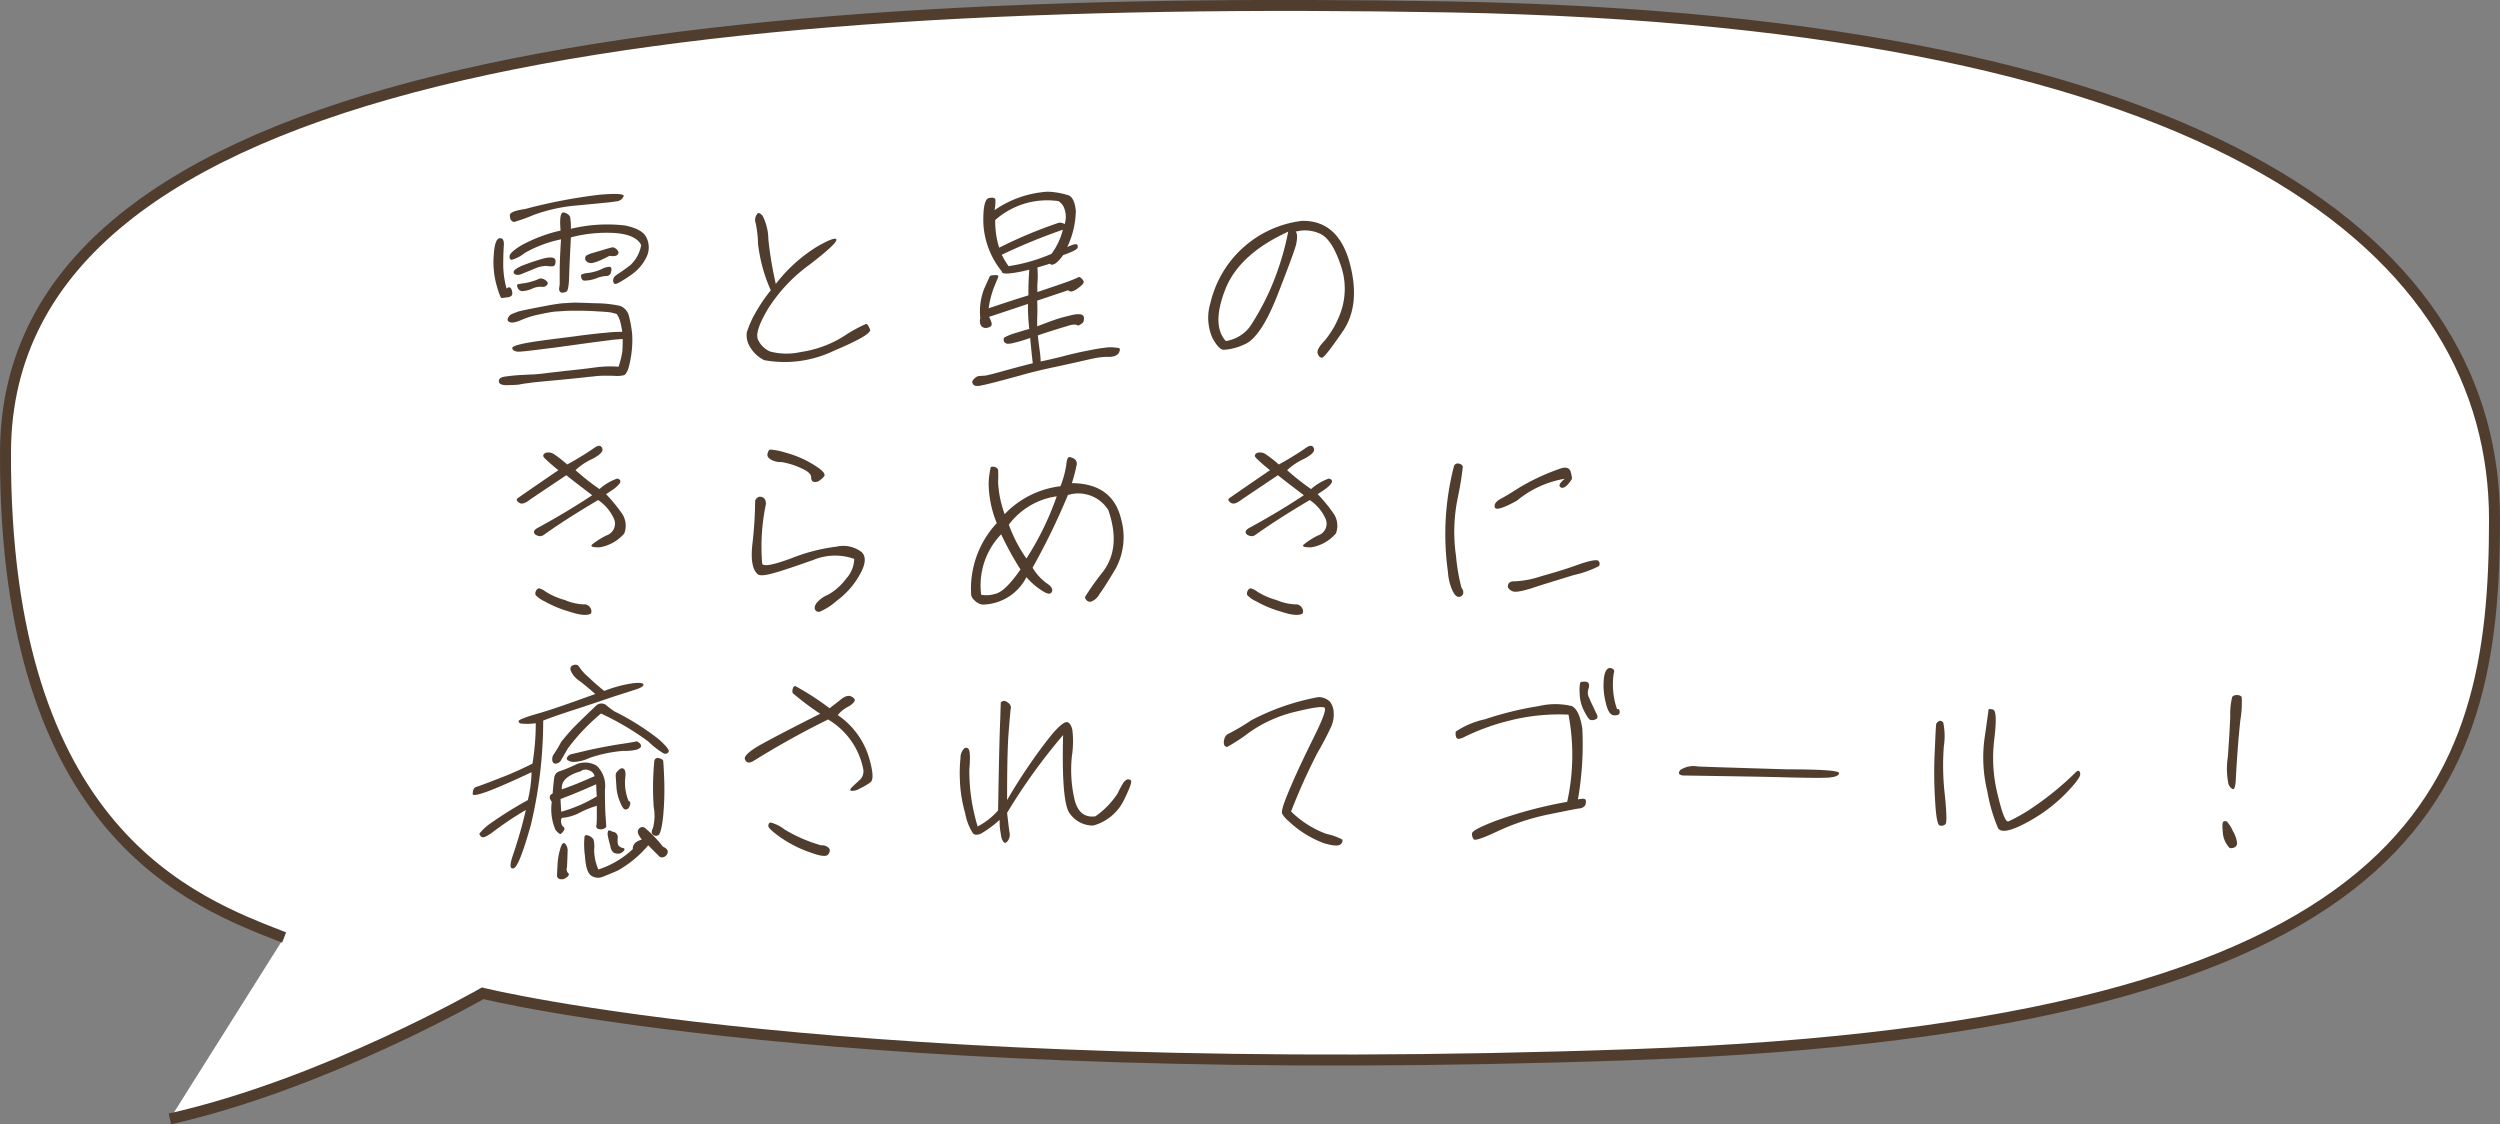
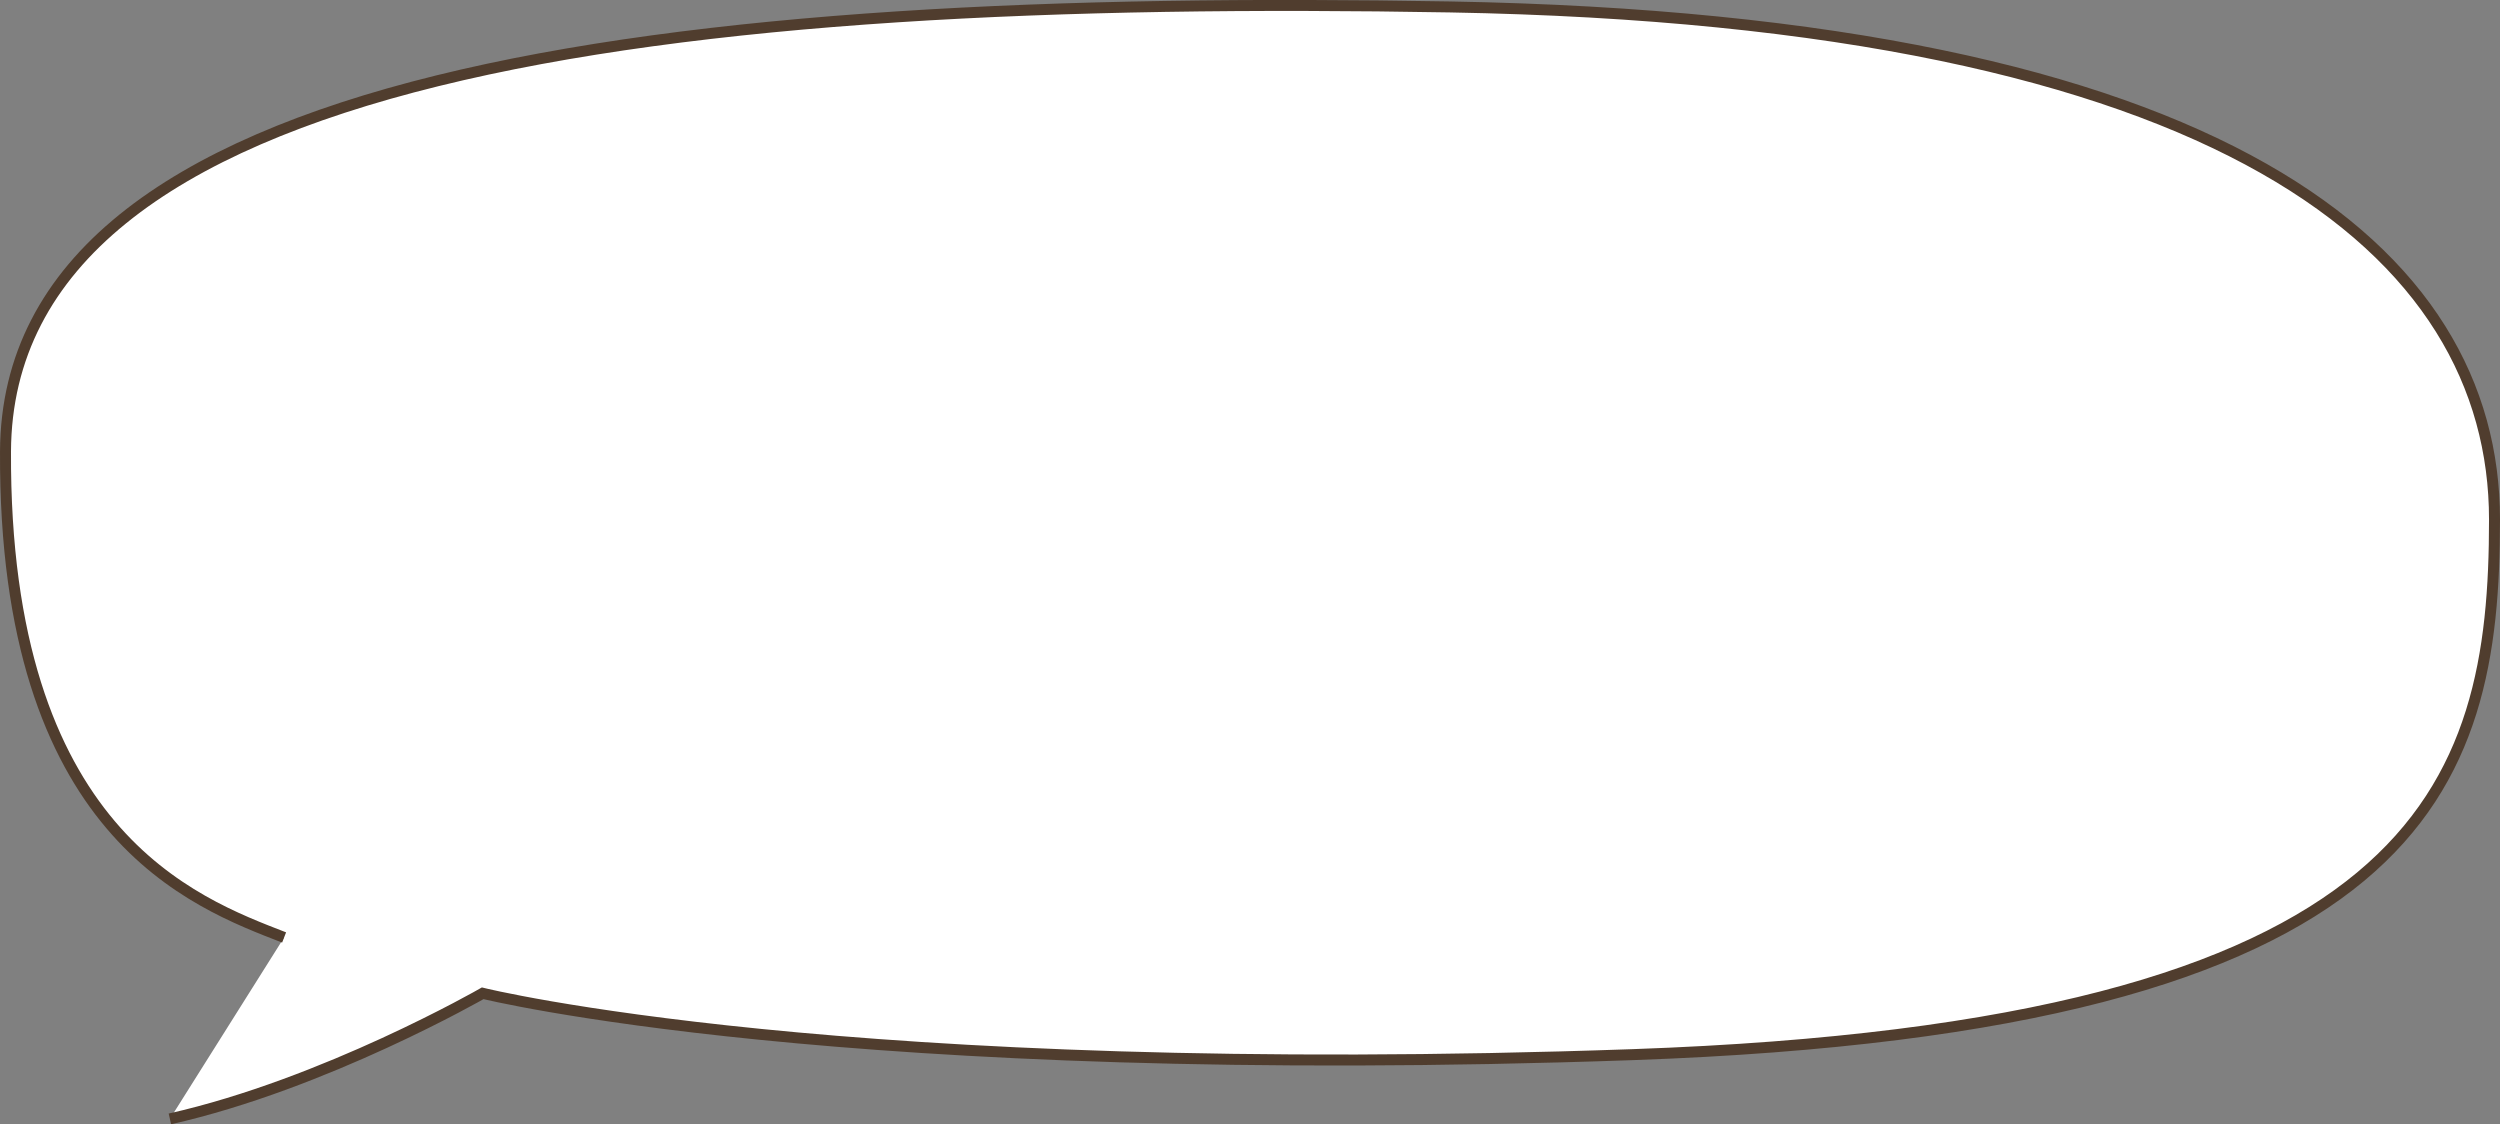
<svg xmlns="http://www.w3.org/2000/svg" width="227.648" height="102.374" viewBox="0 0 227.648 102.374">
  <rect x="0" y="0" width="227.648" height="102.374" fill="#808080" stroke="none" />
  <g id="comnt_healing_12" transform="translate(-1620.411 -1462.159)">
    <path id="パス_4362" data-name="パス 4362" d="M-1201.942,1872.886c-8.173-3.177-25.52-9.475-25.369-44.249s60.818-41.742,131.529-40.484,95.118,22.368,95.118,46.681-6.386,46.18-78.455,48.721-104.738-5.586-104.738-5.586-14.37,8.26-28.486,11.438" transform="translate(2848.223 -325.362)" fill="#fff" stroke="#503d2e" stroke-width="1" />
-     <path id="パス_4471" data-name="パス 4471" d="M4.42-5.14c-.3.3-.34.52-.14.64.2.14.54.08,1.04-.12a8.105,8.105,0,0,1,1.7-.54c.64-.14,1.1-.22,1.44-.26q.48-.03.9-.06c.26-.02.7-.02,1.28-.02q.9,0,1.68.06c.54.02.92.06,1.14.08.22.04.42.1.64.16a2.608,2.608,0,0,1,.3.64c.06.24.14.58.2.98a12.485,12.485,0,0,0-1.46.08q-1.08.09-2.64.3c-1.02.14-2.3.28-3.8.5s-2.2.44-2.12.64c.1.22.34.32.76.28.4-.02,1.48-.16,3.24-.38,1.76-.24,3.02-.42,3.82-.52s1.34-.18,1.6-.2c.28-.02.5-.04.64-.04,0,.54-.02.92-.04,1.14A7.877,7.877,0,0,1,14.26-.4a9.88,9.88,0,0,0-2.1.06C11.12-.2,10.2-.1,9.4-.02,8.6.08,7.98.14,7.54.2c-.46.06-.78.08-1,.1-.22,0-.52.02-.94.04-.4.02-.68.04-.86.06C4.58.42,4.3.44,3.9.5c-.38.06-.56.2-.54.44s.28.34.74.34c.48-.02.84-.02,1.12-.06a9.047,9.047,0,0,1,.92-.14C6.46,1.02,7.38.94,8.86.8,10.36.66,11.38.54,12,.48A8.221,8.221,0,0,1,13.28.42c.26,0,.5,0,.72.02a3,3,0,0,0,.72-.06c.26-.06.48-.58.64-1.52a9.307,9.307,0,0,0,.14-2.22,10.708,10.708,0,0,0-.28-1.6,1.305,1.305,0,0,0-.82-.98,10.5,10.5,0,0,0-2.2-.24c-1.04-.04-1.74-.06-2.02-.06q-.45.03-1.02.06c-.38.04-.92.12-1.64.26s-1.26.24-1.64.32-.64.14-.78.18C4.96-5.36,4.72-5.28,4.42-5.14ZM7.1-8.44A5.274,5.274,0,0,1,5.64-8a4.208,4.208,0,0,0-.58.1c-.06.04-.06.16.04.36a.447.447,0,0,0,.52.24,2.331,2.331,0,0,0,.84-.24,1.779,1.779,0,0,1,.8-.14.508.508,0,0,0,.5-.18c.1-.12.06-.24-.1-.38A.8.8,0,0,0,7.1-8.44Zm4,.2a3.232,3.232,0,0,0,1.16-.22,2.641,2.641,0,0,1,.88-.2.429.429,0,0,0,.44-.38c.06-.26.04-.42-.1-.46a1.627,1.627,0,0,0-.78.22,4.311,4.311,0,0,1-1.2.34,1.654,1.654,0,0,0-.64.16q-.03.03,0,.24A.369.369,0,0,0,11.1-8.24Zm2.34-2.26c.36.06.6.02.7-.08a.274.274,0,0,0,.1-.3.7.7,0,0,0-.26-.3c-.14-.08-.24-.12-.34-.08q-.15.03-.66.18c-.32.1-.66.2-1,.3a2.362,2.362,0,0,0-.66.26.363.363,0,0,0-.1.28c0,.14.1.28.36.38S12.44-9.98,13.44-10.5Zm-4.92.52c.02-.38-.34-.46-1.08-.28a19.863,19.863,0,0,0-2.02.68c-.6.28-.82.5-.68.68.14.16.38.18.68.06.28-.12.7-.28,1.22-.5a2.586,2.586,0,0,1,1.04-.24,4.563,4.563,0,0,0,.54.04C8.42-9.54,8.52-9.68,8.52-9.98Zm-4.7-1.54c0-.44-.12-.62-.4-.58s-.46.54-.52,1.48a7.9,7.9,0,0,0,.22,2.68c.24.86.4,1.28.5,1.28a3.324,3.324,0,0,0,.48-.06.584.584,0,0,0,.46-.2.757.757,0,0,0-.04-.5c-.1-.24-.24-.28-.46-.1a8.7,8.7,0,0,1-.3-2.04C3.76-10,3.76-10.66,3.82-11.52Zm1.92-3.24c-.94.14-1.4.32-1.38.58s.06.42.16.48a.347.347,0,0,0,.22.12,15.367,15.367,0,0,0,1.78-.64,15.009,15.009,0,0,1,3.88-.86c1.46-.14,2.36-.22,2.68-.26.34-.02.68-.08,1-.12a.773.773,0,0,0,.64-.46c.1-.22-.64-.28-2.22-.14A48.765,48.765,0,0,0,5.74-14.76Zm11.06,2.6c-.24-.52-.88-.88-1.94-1.1a14.017,14.017,0,0,0-4.94.3,6.091,6.091,0,0,0-.06-1.02c-.04-.2-.22-.36-.54-.46-.34-.1-.44.46-.34,1.64a13.72,13.72,0,0,0-3.56,1.34c-.7.42-1.06.76-1.08.98s.04.34.2.34a3.312,3.312,0,0,0,1.18-.62A11.173,11.173,0,0,1,9.02-12c-.08,1.26-.12,2.24-.12,2.92v1.14c0,.06-.02.18-.04.34a.449.449,0,0,0,.06.36.331.331,0,0,0,.24.1.985.985,0,0,0,.36-.1c.12-.06.22-.52.24-1.36.02-.82.08-2,.16-3.58a12.708,12.708,0,0,1,3.94-.4c1.32.08,2.14.46,2.46,1.1a3.246,3.246,0,0,1-1,1.84c-.48.36-.84.62-1.1.78s-.42.32-.44.5a.449.449,0,0,0,.06.36c.06.08.18.08.34,0a10.594,10.594,0,0,0,1.22-.76,4.142,4.142,0,0,0,1.4-1.62A1.991,1.991,0,0,0,16.8-12.16ZM27.52-1a10.335,10.335,0,0,0,6.36-.86c2.32-.98,3.42-1.62,3.28-1.94-.14-.34-.26-.5-.36-.5a13.291,13.291,0,0,0-2.06,1.14,10.019,10.019,0,0,1-3.9,1.42,5.893,5.893,0,0,1-2.76-.04,2.143,2.143,0,0,1-1.1-1.04c-.26-.48.04-1.42.88-2.84a14.562,14.562,0,0,1,3.8-4.04c1.66-1.28,2.48-2.04,2.44-2.28-.04-.2-.62-.02-1.76.64a14.009,14.009,0,0,0-3.76,3.4A34.214,34.214,0,0,1,27.9-12a4.809,4.809,0,0,0-.52-2.14c-.26-.3-.42-.34-.56-.08a.847.847,0,0,0-.08.72,9.872,9.872,0,0,1,.22,1.9,14.5,14.5,0,0,0,1.16,4.24,15.539,15.539,0,0,0-1.66,2.54,10.966,10.966,0,0,0-.52,1.28,1.992,1.992,0,0,0,.12,1A3.1,3.1,0,0,0,27.52-1ZM48-4.94l3.54-1.18a18.576,18.576,0,0,0,.12,2.28c-.22.06-.6.16-1.22.36a5.145,5.145,0,0,0-1.02.4c-.1.06-.12.18-.06.4a.572.572,0,0,0,.24.18,1.678,1.678,0,0,0,.42-.02,14.133,14.133,0,0,0,1.72-.5c.12,1.24.2,2,.24,2.3-.72.18-1.56.4-2.5.66C48.56.2,47.94.36,47.7.4c-.26.02-.46.04-.56.04a.589.589,0,0,0-.36.14.843.843,0,0,0-.32.38.508.508,0,0,0,.1.26.454.454,0,0,0,.22.12,1.281,1.281,0,0,0,.52-.04c.24-.04.66-.14,1.28-.3.6-.16,1.36-.36,2.24-.6.88-.26,2.1-.56,3.66-.88,1.56-.34,2.56-.58,3.06-.68a6.146,6.146,0,0,1,1.22-.14,1.943,1.943,0,0,0,.7-.08,1.121,1.121,0,0,0,.3-.2.677.677,0,0,0,.14-.32c.02-.14,0-.18-.1-.2s-.24-.04-.44-.06a3.632,3.632,0,0,0-.9.04c-.38.04-.92.14-1.62.28-.72.14-1.48.32-2.3.54-.84.2-1.44.34-1.84.42a9.044,9.044,0,0,0-.1-1.06c-.06-.44-.12-.88-.16-1.32,1.46-.48,2.38-.76,2.74-.86a1.933,1.933,0,0,1,.68-.12.866.866,0,0,1,.22.08c.02.02.1,0,.26-.1.14-.1.24-.18.26-.26a.927.927,0,0,0,.04-.28.339.339,0,0,0-.08-.26.524.524,0,0,0-.3-.12,2.323,2.323,0,0,0-.74.08q-.51.12-.96.24c-.28.08-.62.2-1.02.34-.42.16-.8.3-1.16.44,0-.38,0-.78.02-1.24,0-.44,0-.82-.02-1.1l2.8-.94c-.04-.02.02,0,.14.08.14.08.4,0,.74-.24.32-.24.5-.4.54-.52s-.02-.24-.16-.38-.24-.18-.28-.14A14.064,14.064,0,0,1,54.74-8c-.92.32-1.7.58-2.34.8a7.905,7.905,0,0,1,.02-1,8.952,8.952,0,0,0-.02-1.24c.34-.1.7-.2,1.12-.34.24.24.66,0,1.22-.78.84-.3,1.28-.52,1.32-.68.04-.14.02-.24-.08-.3s-.38.02-.86.24a8.048,8.048,0,0,0,.78-3.3c-.08-.78-.3-1.24-.64-1.4a6.938,6.938,0,0,0-1.94-.34,9.516,9.516,0,0,0-4.82,1.68,4.645,4.645,0,0,0,.08-.92q-.03-.3-.6-.18c-.36.08-.54.86-.5,2.32a7.554,7.554,0,0,0,1.68,4.36c-.02.18.28.24.88.16a12.225,12.225,0,0,0,1.62-.32c-.02.24-.04.58-.06,1.06-.02.46-.02.9-.02,1.28-1.04.32-2.22.7-3.62,1.18a8.734,8.734,0,0,1,.46-1.84c.18-.44.3-.74.38-.92s.04-.26-.14-.26a2.3,2.3,0,0,0-.4.02c-.12.02-.2.06-.22.14-.04.08-.2.44-.48,1.06a5.712,5.712,0,0,0-.36,2.7.874.874,0,0,0,.08.7.548.548,0,0,0,.6.16c.3-.06.4-.2.34-.46A2.851,2.851,0,0,0,48-4.94Zm5.68-5.74a15.552,15.552,0,0,1-3.9,1.12,6.209,6.209,0,0,1-.62-1.04,54.244,54.244,0,0,1,5.56-2.28A6.181,6.181,0,0,1,53.68-10.68Zm-5.12-3.08a7.138,7.138,0,0,1,5.76-1.72,1.276,1.276,0,0,1,.52.64,2.193,2.193,0,0,1,.04,1.46.669.669,0,0,0-.68-.08,41.342,41.342,0,0,0-5.28,2.22A7.843,7.843,0,0,1,48.56-13.76Zm27.9.08a9.768,9.768,0,0,0-8.3,7.46,4.575,4.575,0,0,0,.16,3.16c.38.72.72,1.08,1.02,1.12a5.092,5.092,0,0,0,1.88-.48c.98-.38,1.98-1.84,3-4.4,1-2.56,1.58-4.12,1.74-4.72.12-.6.12-.98-.04-1.16a3.261,3.261,0,0,1,2.16.16c.76.32,1.38,1.26,1.92,2.84a6.415,6.415,0,0,1,.04,4.28,8.451,8.451,0,0,1-1.48,2.64c-.5.52-.72.9-.64,1.16s.2.38.38.4.8-.8,1.92-2.42c1.1-1.62,1.3-3.7.6-6.28C80.1-12.48,78.64-13.74,76.46-13.68Zm-1.22.98a25.352,25.352,0,0,1-1.7,5.4,23.359,23.359,0,0,1-1.78,3.24,3.4,3.4,0,0,1-2.2,1.32q-1.32-1.44-.06-4.68C70.34-9.58,72.26-11.34,75.24-12.7ZM8.78,9.02c-2.4,1.64-3.64,2.5-3.74,2.58-.1.1-.06.22.16.38s.52.08.94-.24c.4-.28,1.54-1.04,3.36-2.26.88.7,1.68,1.3,2.36,1.82-1.66,1.1-3.32,2.08-4.94,2.96q-.39.21-.36.42c.02.14.14.24.32.3a.573.573,0,0,0,.56-.06c1.34-.96,3-2.02,4.96-3.18a4.015,4.015,0,0,1,1.4,1.62,1.123,1.123,0,0,1-.64,1.6,6.55,6.55,0,0,0-1.32.84q-.24.27.72.24a3.759,3.759,0,0,0,2.22-1.26,1.964,1.964,0,0,0-.2-1.8,14.406,14.406,0,0,0-1.46-1.78c1.28-.78,1.62-1.26,1.02-1.42a4.837,4.837,0,0,0-1.62.96,22.388,22.388,0,0,1-2.18-1.72A5.6,5.6,0,0,1,11.86,8c.72-.38,1.02-.68.92-.96s-.32-.32-.66-.1A26.61,26.61,0,0,1,9.58,8.5a10.934,10.934,0,0,0-1.2-.94.91.91,0,0,0-.76-.12c-.24.12-.28.28-.12.46A16.143,16.143,0,0,0,8.78,9.02Zm2.98,13.04a.6.6,0,0,0-.12-.58.63.63,0,0,0-.58-.24,4.962,4.962,0,0,1-1.7-.4,6.493,6.493,0,0,1-1.74-.76,1.672,1.672,0,0,0-.58-.3.322.322,0,0,0-.28.2.508.508,0,0,0-.06.4,2.5,2.5,0,0,0,.82.58,10.354,10.354,0,0,0,2.26.94C10.8,22.24,11.46,22.28,11.76,22.06Zm20.64-12a1.894,1.894,0,0,0,.56-.46c.2-.22-.1-.56-.94-1.08a9.525,9.525,0,0,0-2.56-1.1,5.846,5.846,0,0,0-1.42-.28.43.43,0,0,0-.18.28.409.409,0,0,0-.02.34q.03.12.3.3a1.8,1.8,0,0,0,.98.22,7.052,7.052,0,0,1,2.24.8c.3.2.44.4.44.58a.431.431,0,0,0,.12.36C32,10.1,32.14,10.12,32.4,10.06ZM26.94,18.5c.2.16.74.1,1.62-.16.86-.24,1.98-.64,3.42-1.14a5.163,5.163,0,0,1,3.74-.1A2.75,2.75,0,0,1,35,18.88a5.343,5.343,0,0,1-1.66,1.48,2.649,2.649,0,0,0-1.1.82c-.14.26-.16.44-.06.58a.37.37,0,0,0,.42.14,5.843,5.843,0,0,0,1.54-1,7.36,7.36,0,0,0,2.08-2.36c.54-.94.6-1.62.2-2.04a2.727,2.727,0,0,0-2.3-.52A16.436,16.436,0,0,0,30,17.04c-1.62.6-2.52.78-2.66.5a18.861,18.861,0,0,1,.34-5.44c0-.36-.12-.56-.38-.64s-.46.04-.6.32a37.078,37.078,0,0,1-.24,3.86C26.28,17.12,26.44,18.08,26.94,18.5Zm28.6-8.3a15.127,15.127,0,0,0,.42-1.6.538.538,0,0,0-.28-.66c-.24-.12-.4-.14-.46-.08-.1.08-.16.34-.2.74a8.872,8.872,0,0,1-.52,1.88,8.391,8.391,0,0,0-5.08,2.54,9.754,9.754,0,0,1-.6-2.94,9.1,9.1,0,0,0,0-1.12.524.524,0,0,0-.32-.24q-.3-.06-.36.06a8.664,8.664,0,0,0-.18,1.36,9.781,9.781,0,0,0,.74,3.7,8.762,8.762,0,0,0-2.34,6.38.787.787,0,0,0,.3.64,1.276,1.276,0,0,0,.74.4,4.563,4.563,0,0,0,4-2.5,6.551,6.551,0,0,0,1.5,1.28c.46.28.72.3.82.04.1-.22-.04-.48-.44-.74a4.722,4.722,0,0,1-1.32-1.44,62.929,62.929,0,0,0,3.22-6.62,3.211,3.211,0,0,1,3.68,1.38c.78,2.26.62,4.08-.44,5.54a26.345,26.345,0,0,0-1.66,2.32c-.04.12,0,.22.12.34a.4.4,0,0,0,.44.12,1.445,1.445,0,0,0,.72-.66c.3-.4.8-1.18,1.5-2.36a6.054,6.054,0,0,0,.48-4.5C59.5,11.32,58.02,10.22,55.54,10.2Zm-4.68,7.86c-.96,1.38-1.74,2.14-2.38,2.24a2.507,2.507,0,0,1-1.2.06,6.692,6.692,0,0,1,1.82-5.5A28.514,28.514,0,0,0,50.86,18.06Zm.54-1a12.938,12.938,0,0,1-1.6-3.08,6.585,6.585,0,0,1,4.36-2.58A26.446,26.446,0,0,1,51.4,17.06ZM73.58,9.02c-2.4,1.64-3.64,2.5-3.74,2.58-.1.1-.06.22.16.38s.52.08.94-.24c.4-.28,1.54-1.04,3.36-2.26.88.7,1.68,1.3,2.36,1.82-1.66,1.1-3.32,2.08-4.94,2.96q-.39.21-.36.42c.02.14.14.24.32.3a.573.573,0,0,0,.56-.06c1.34-.96,3-2.02,4.96-3.18a4.015,4.015,0,0,1,1.4,1.62,1.123,1.123,0,0,1-.64,1.6,6.55,6.55,0,0,0-1.32.84q-.24.27.72.24a3.759,3.759,0,0,0,2.22-1.26,1.964,1.964,0,0,0-.2-1.8,14.407,14.407,0,0,0-1.46-1.78c1.28-.78,1.62-1.26,1.02-1.42a4.837,4.837,0,0,0-1.62.96,22.389,22.389,0,0,1-2.18-1.72A5.6,5.6,0,0,1,76.66,8c.72-.38,1.02-.68.92-.96s-.32-.32-.66-.1A26.61,26.61,0,0,1,74.38,8.5a10.935,10.935,0,0,0-1.2-.94.911.911,0,0,0-.76-.12c-.24.12-.28.28-.12.46A16.145,16.145,0,0,0,73.58,9.02Zm2.98,13.04a.6.6,0,0,0-.12-.58.63.63,0,0,0-.58-.24,4.962,4.962,0,0,1-1.7-.4,6.493,6.493,0,0,1-1.74-.76,1.672,1.672,0,0,0-.58-.3.322.322,0,0,0-.28.2.508.508,0,0,0-.06.4,2.5,2.5,0,0,0,.82.58,10.354,10.354,0,0,0,2.26.94C75.6,22.24,76.26,22.28,76.56,22.06ZM90.32,8.7a24.74,24.74,0,0,0-.54,9.56,4.956,4.956,0,0,0,.44,1.78c.22.42.44.58.66.5a.381.381,0,0,0,.3-.38.573.573,0,0,0-.16-.42,17.356,17.356,0,0,1-.5-2.9,15.278,15.278,0,0,1,.16-5.32,28.5,28.5,0,0,0,.46-2.82.426.426,0,0,0-.38-.28A.354.354,0,0,0,90.32,8.7Zm5.74,3.1a9.2,9.2,0,0,1,4.36-2c-.44.36-.58.62-.4.76.16.14.4.06.68-.24.26-.3.38-.48.38-.58a4.277,4.277,0,0,0-.14-.64c-.12-.28-.4-.38-.82-.26a19.78,19.78,0,0,0-3.76,1.72c-.76.48-1.36.86-1.8,1.08-.42.24-.6.5-.5.78C94.16,12.68,94.82,12.48,96.06,11.8Zm-.82,7.88a.772.772,0,0,0,.42.36c.22.12.82.02,1.84-.3,1-.34,2.24-.7,3.7-1.16a9.37,9.37,0,0,0,2.32-.82.355.355,0,0,0,0-.44c-.08-.2-.72-.1-1.82.28-1.14.42-2.3.76-3.44,1.08a8.683,8.683,0,0,1-2.38.46C95.42,19.12,95.22,19.3,95.24,19.68ZM13.84,30.96c-.24-.18-.5-.36-.72-.56a.718.718,0,0,0-.86.02c-1.16,1.1-1.96,1.88-2.38,2.34-.42.48-.7.82-.84,1l-.3.54c-.08.12-.2.32-.36.56a.747.747,0,0,0-.14.64.291.291,0,0,0,.4.22.57.57,0,0,0,.38-.28c.06-.12.28-.48.62-1.08a18.534,18.534,0,0,1,3.02-3.18,24.576,24.576,0,0,1,4.3,2.54,7.809,7.809,0,0,0,1.42,1.1.364.364,0,0,0,.42-.12c.14-.14-.14-.52-.88-1.18A22.873,22.873,0,0,0,13.84,30.96Zm3.68,4.5a25.506,25.506,0,0,0-.06,4.22,4.37,4.37,0,0,1-.06,1.9c-.14.3-.16.5-.04.6a.432.432,0,0,0,.48.1c.2-.06.36-.62.48-1.74a26.1,26.1,0,0,0,.1-3.3c-.04-1.1-.08-1.68-.1-1.78-.04-.08-.16-.16-.38-.22A.322.322,0,0,0,17.52,35.46Zm-5.24,4.12v1a5.648,5.648,0,0,1-.04.8.233.233,0,0,0,.16.3.66.66,0,0,0,.48,0c.16-.06.26-.14.26-.2s-.02-.38-.06-.92-.06-1.36-.06-2.46a2.529,2.529,0,0,0-.74-2.16,2.042,2.042,0,0,0-1.94-.1,14.445,14.445,0,0,1-1.4.58.694.694,0,0,0-.52.5c-.04.22-.1.74-.16,1.54-.34.16-.34.42-.08.76a4.772,4.772,0,0,0,.34,2.56q.36.42.48.36a1.215,1.215,0,0,0,.26-.28c.1-.14.1-.26,0-.34a.589.589,0,0,1-.22-.4.551.551,0,0,1,.06-.44,4.1,4.1,0,0,0,1.6-.46A8.428,8.428,0,0,1,12.28,39.58ZM10.8,36.44a.749.749,0,0,1,.74-.1.739.739,0,0,1,.54.54c-1,.44-1.98.86-2.98,1.2C9.02,37.34,9.58,36.8,10.8,36.44ZM8.98,38.96c1.08-.4,2.16-.86,3.24-1.34.02.54.04.92.06,1.1a12.994,12.994,0,0,1-3.24,1.4C9,39.48,8.98,39.1,8.98,38.96Zm6.2.2a4.474,4.474,0,0,1-.32-2.04c.06-.44.04-.74-.1-.88-.14-.12-.28-.1-.46.06-.2.18-.3.32-.3.46s.02.46.06.98a4.116,4.116,0,0,0,.34,1.5c.18.46.34.7.52.68s.3-.14.38-.4Q15.39,39.16,15.18,39.16Zm-3.56-3.94a12.607,12.607,0,0,1,3.06-.64,4.724,4.724,0,0,0,1.26-.12.939.939,0,0,0,.32-.2q.12-.15-.06-.36c-.14-.14-.26-.2-.32-.18-.08.02-.6.12-1.58.26q-1.47.24-2.82.54c-.92.22-1.42.34-1.52.36a.592.592,0,0,0-.34.22c-.1.14-.1.22,0,.32a.978.978,0,0,0,.66.16A3.724,3.724,0,0,0,11.62,35.22Zm-5.28,1.3A12.188,12.188,0,0,1,6,39.06a35.433,35.433,0,0,0-3.4,2.12,4.66,4.66,0,0,0-1,.92c-.02.1.06.22.2.32s.5-.06,1.08-.5a30.094,30.094,0,0,1,2.94-1.96,42.194,42.194,0,0,1-1.18,4.12c-.3.88-.28,1.26.04,1.2.34-.04.86-1.36,1.58-3.9A40.984,40.984,0,0,0,7.4,31.82c.66-.26,1.68-.62,3.06-1.06,1.4-.46,2.52-.84,3.4-1.14.88-.28,1.56-.5,2.06-.66.46-.16.66-.32.6-.44-.06-.14-.38-.16-.96-.1a11.91,11.91,0,0,0-2.6.7,18.007,18.007,0,0,1-1.42-1.24,4.631,4.631,0,0,1-.76-.8,1.309,1.309,0,0,0-.24-.3.5.5,0,0,0-.42,0c-.22.08-.28.22-.22.48a2.148,2.148,0,0,0,.82.96c.5.38.96.78,1.42,1.18-2.32.84-4.08,1.46-5.22,1.78-1.18.34-1.76.58-1.76.68a.234.234,0,0,0,.16.22,5.058,5.058,0,0,0,1.4-.02,22.111,22.111,0,0,1-.3,3.68,31.975,31.975,0,0,1-3.18,1.4c-1.08.42-1.72.66-1.94.72-.2.06-.32.28-.32.64S2.78,38.2,6.34,36.52Zm7.36,5.42c-.22-.14-.36-.16-.4-.04a.852.852,0,0,0-.02.4,8.866,8.866,0,0,0,.22.88c.06.46.26.72.54.74a.66.66,0,0,0,.66-.2c.14-.16.14-.26-.04-.3a.641.641,0,0,1-.38-.2c-.1-.1-.12-.32-.1-.68A.5.5,0,0,0,13.7,41.94Zm-4.08,1.8a.923.923,0,0,0-.18-.66c-.18-.24-.36-.08-.5.46A5.985,5.985,0,0,0,8.7,45c-.02.4-.04.7-.04.88a.335.335,0,0,0,.2.36.675.675,0,0,0,.64-.12c.24-.16.3-.3.16-.42a.532.532,0,0,1-.1-.52Q9.59,44.82,9.62,43.74Zm8.68-.44a11.352,11.352,0,0,0-1.68-1.74.4.4,0,0,0-.52.14c-.18.2-.08.5.28.96a1.584,1.584,0,0,0-.56.26.708.708,0,0,0-.26.6,8.267,8.267,0,0,1-3.14,1.86,4.5,4.5,0,0,1-.38-1.84,2.447,2.447,0,0,0-.06-.88.826.826,0,0,0-.44-.36c-.22-.08-.34-.06-.38.08a7.4,7.4,0,0,0,.04,1.76c.06,1.02.26,1.62.6,1.82a1.085,1.085,0,0,0,.92.12c.28-.1.78-.3,1.46-.6a9.952,9.952,0,0,0,2.78-2.3l.94.94a.409.409,0,0,0,.54.1.537.537,0,0,0,.3-.46C18.74,43.58,18.6,43.44,18.3,43.3Zm8.24-7.8c2.16-1.34,4.44-2.62,6.8-3.78a6.773,6.773,0,0,1,3.2,4.52,1.05,1.05,0,0,1-.36,1.02c-.28.26-.52.48-.7.66q-.24.27,0,.3a1.349,1.349,0,0,0,.76-.22,5.733,5.733,0,0,0,.96-.56q.45-.33-.18-2.4a7.2,7.2,0,0,0-2.8-3.72,2.876,2.876,0,0,1,.9-.74,1.7,1.7,0,0,0,.62-.5c.08-.16,0-.3-.26-.44-.24-.14-.58-.06-.96.24-.36.3-.72.56-1.04.82a25.044,25.044,0,0,0-3.12-2.02c-.12,0-.2.08-.24.26a.594.594,0,0,0,0,.38,25.263,25.263,0,0,0,2.5,1.88c-2.38,1.2-4.16,2.12-5.32,2.76s-1.68,1.14-1.52,1.42C25.92,35.68,26.18,35.72,26.54,35.5Zm6.16,7.68a13.884,13.884,0,0,1-3.32-1.44,3.466,3.466,0,0,0-1.28-.64c-.14.04-.2.14-.2.32s.38.52,1.14,1.06a10.936,10.936,0,0,0,2.6,1.32c.96.36,1.52.44,1.7.22s.2-.42.08-.58A.856.856,0,0,0,32.7,43.18ZM54.74,33.14c-.1,3.92.08,6.28.54,7.04a2.583,2.583,0,0,0,2.2,1.2,4.4,4.4,0,0,0,2.8-2.32c.54-1.1.76-1.7.62-1.8a.334.334,0,0,0-.4-.04,1.044,1.044,0,0,0-.26.24,10.3,10.3,0,0,0-.54,1,7.562,7.562,0,0,1-2.02,2.08c-1.04.14-1.68-.44-1.94-1.72a11.967,11.967,0,0,1-.2-3.76,8.855,8.855,0,0,0,.04-2.42c-.1-.4-.26-.62-.46-.68-.24-.04-.66.28-1.28.98-.6.72-1.28,1.62-2.04,2.72s-1.48,2.22-2.16,3.4c0-2.84.04-4.88.14-6.16.1-1.26.16-2,.2-2.18a.5.5,0,0,0-.22-.5c-.2-.16-.34-.22-.48-.18s-.22.12-.22.2c0,.1-.02.58-.04,1.38-.04.82-.08,2.16-.12,4.06S48.84,39,48.82,40a6.285,6.285,0,0,1-1.86,1.46,17.361,17.361,0,0,1-.76-5.16c.1-1.12.06-1.78-.08-1.9a.262.262,0,0,0-.42,0,1.154,1.154,0,0,0-.3.8,13.335,13.335,0,0,0-.06,2,12.418,12.418,0,0,0,.48,3.04,5,5,0,0,0,.72,1.86c.18.16.44.16.78-.02a9.845,9.845,0,0,0,1.64-1.22,6.208,6.208,0,0,0,.12,1.36,1.232,1.232,0,0,0,.26.68q.15.15.36-.12a.953.953,0,0,0,.16-.78c-.06-.36-.12-.94-.22-1.78A53.347,53.347,0,0,1,54.74,33.14Zm20.54,7.84a9.407,9.407,0,0,0,3.2,2c.84.26,1.36.28,1.54.1s.2-.34.12-.44a5.591,5.591,0,0,0-1.42-.5A9.123,9.123,0,0,1,75.5,40.1a53.905,53.905,0,0,1,2.38-5.3c.62-1.08,1.02-1.88,1.24-2.36a2.692,2.692,0,0,0,.26-1.36,1.712,1.712,0,0,0-.34-.98A1.531,1.531,0,0,0,78,29.68a21.455,21.455,0,0,0-6.14,2.12,19.71,19.71,0,0,1-2.06,1.22.677.677,0,0,0-.38.5.8.8,0,0,0,0,.54.312.312,0,0,0,.26.16,16.144,16.144,0,0,0,2.04-1.34A12.162,12.162,0,0,1,75.96,31c1.58-.38,2.44-.5,2.6-.34.14.16-.16,1-.92,2.54s-1.5,3.06-2.14,4.56c-.66,1.52-.94,2.36-.8,2.56A2.452,2.452,0,0,0,75.28,40.98Zm15.86-7.6a20.3,20.3,0,0,1,4.18-1.54,18.355,18.355,0,0,1,5.44-.56,19.687,19.687,0,0,1-.12,7.94,39.814,39.814,0,0,0-6.54,1.74c-1.4.54-2.1.92-2.12,1.12a.75.75,0,0,0,.16.56c.1.12.82-.1,2.16-.74a21.024,21.024,0,0,1,4.48-1.5c1.66-.34,2.66-.54,2.96-.58a.7.7,0,0,0,.54-.28.835.835,0,0,0,.06-.46c-.04-.16-.28-.18-.72-.08a29.2,29.2,0,0,0,.4-6.46c-.18-1.12-.48-1.8-.96-2.04a6.452,6.452,0,0,0-3,0,30.014,30.014,0,0,0-4.9,1.2,7.712,7.712,0,0,0-2.66,1.12.914.914,0,0,0,.04.52C90.6,33.52,90.8,33.52,91.14,33.38Zm14.04-2.6a6.892,6.892,0,0,1-.3-3.26c.1-.26.02-.42-.28-.48-.28-.06-.5.22-.6.8a6.11,6.11,0,0,0,.12,2.2c.18.88.44,1.3.8,1.3.32.02.5-.08.5-.26q0-.3-.12-.3Zm-2.6-1.84c.12-.4.04-.64-.26-.66s-.48.02-.5.12a3.468,3.468,0,0,0-.04.94,3.508,3.508,0,0,0,.38,1.56c.26.52.46.82.6.86a.677.677,0,0,0,.48-.06c.16-.06.2-.2.12-.4-.1-.2-.2-.4-.3-.64-.12-.24-.26-.52-.4-.88A.991.991,0,0,1,102.58,28.94Zm18.06,7.32c-4.58-.14-7.26-.22-8.1-.26a2.18,2.18,0,0,0-1.6.32c-.22.28-.14.44.22.5,3.7.06,6.72.1,9.08.16s3.82.08,4.34.02.8-.18.82-.4S123.82,36.26,120.64,36.26Zm26.4.18a27.482,27.482,0,0,1-4.22,3.44,15.136,15.136,0,0,1-2,1.12c-.26.08-.58-.76-.98-2.44a13.737,13.737,0,0,1-.3-5.1q.3-2.52-.12-2.64c-.28-.08-.42-.06-.42.04s-.12.94-.34,2.48a12.916,12.916,0,0,0,.24,4.92,14.962,14.962,0,0,0,.96,3.32c.24.48,1.1.34,2.56-.44a14.538,14.538,0,0,0,3.56-2.62q1.44-1.47,1.38-1.86C147.32,36.4,147.22,36.34,147.04,36.44Zm-12.16-4.46c-.16-.14-.3-.18-.4-.1a.728.728,0,0,0-.22.2c-.04.08-.08.88-.14,2.38a38.862,38.862,0,0,0,.02,4.58c.08,1.52.22,2.3.44,2.34a.537.537,0,0,0,.5-.12q.21-.15-.06-2.76a23.154,23.154,0,0,1-.08-4.34A6,6,0,0,0,134.88,31.98Zm26.64,5.32c.12-2.38.28-4.22.42-5.52a9.364,9.364,0,0,0,.12-2.12.531.531,0,0,0-.44-.16.486.486,0,0,0-.42.16,6.468,6.468,0,0,0-.18,1.78c-.04,1.08-.12,2.3-.22,3.7a6.917,6.917,0,0,0,.06,2.48c.14.28.28.42.42.44C161.4,38.08,161.48,37.82,161.52,37.3Zm-.66,6c.06.14.22.18.46.1a.414.414,0,0,0,.32-.44,2.749,2.749,0,0,0-.38-1.08,3.272,3.272,0,0,0-.54-.86.307.307,0,0,0-.32,0c-.1.06-.12.38-.06.94A2.232,2.232,0,0,0,160.86,43.3Z" transform="translate(1662.476 1495.954)" fill="#503d2e" />
  </g>
</svg>